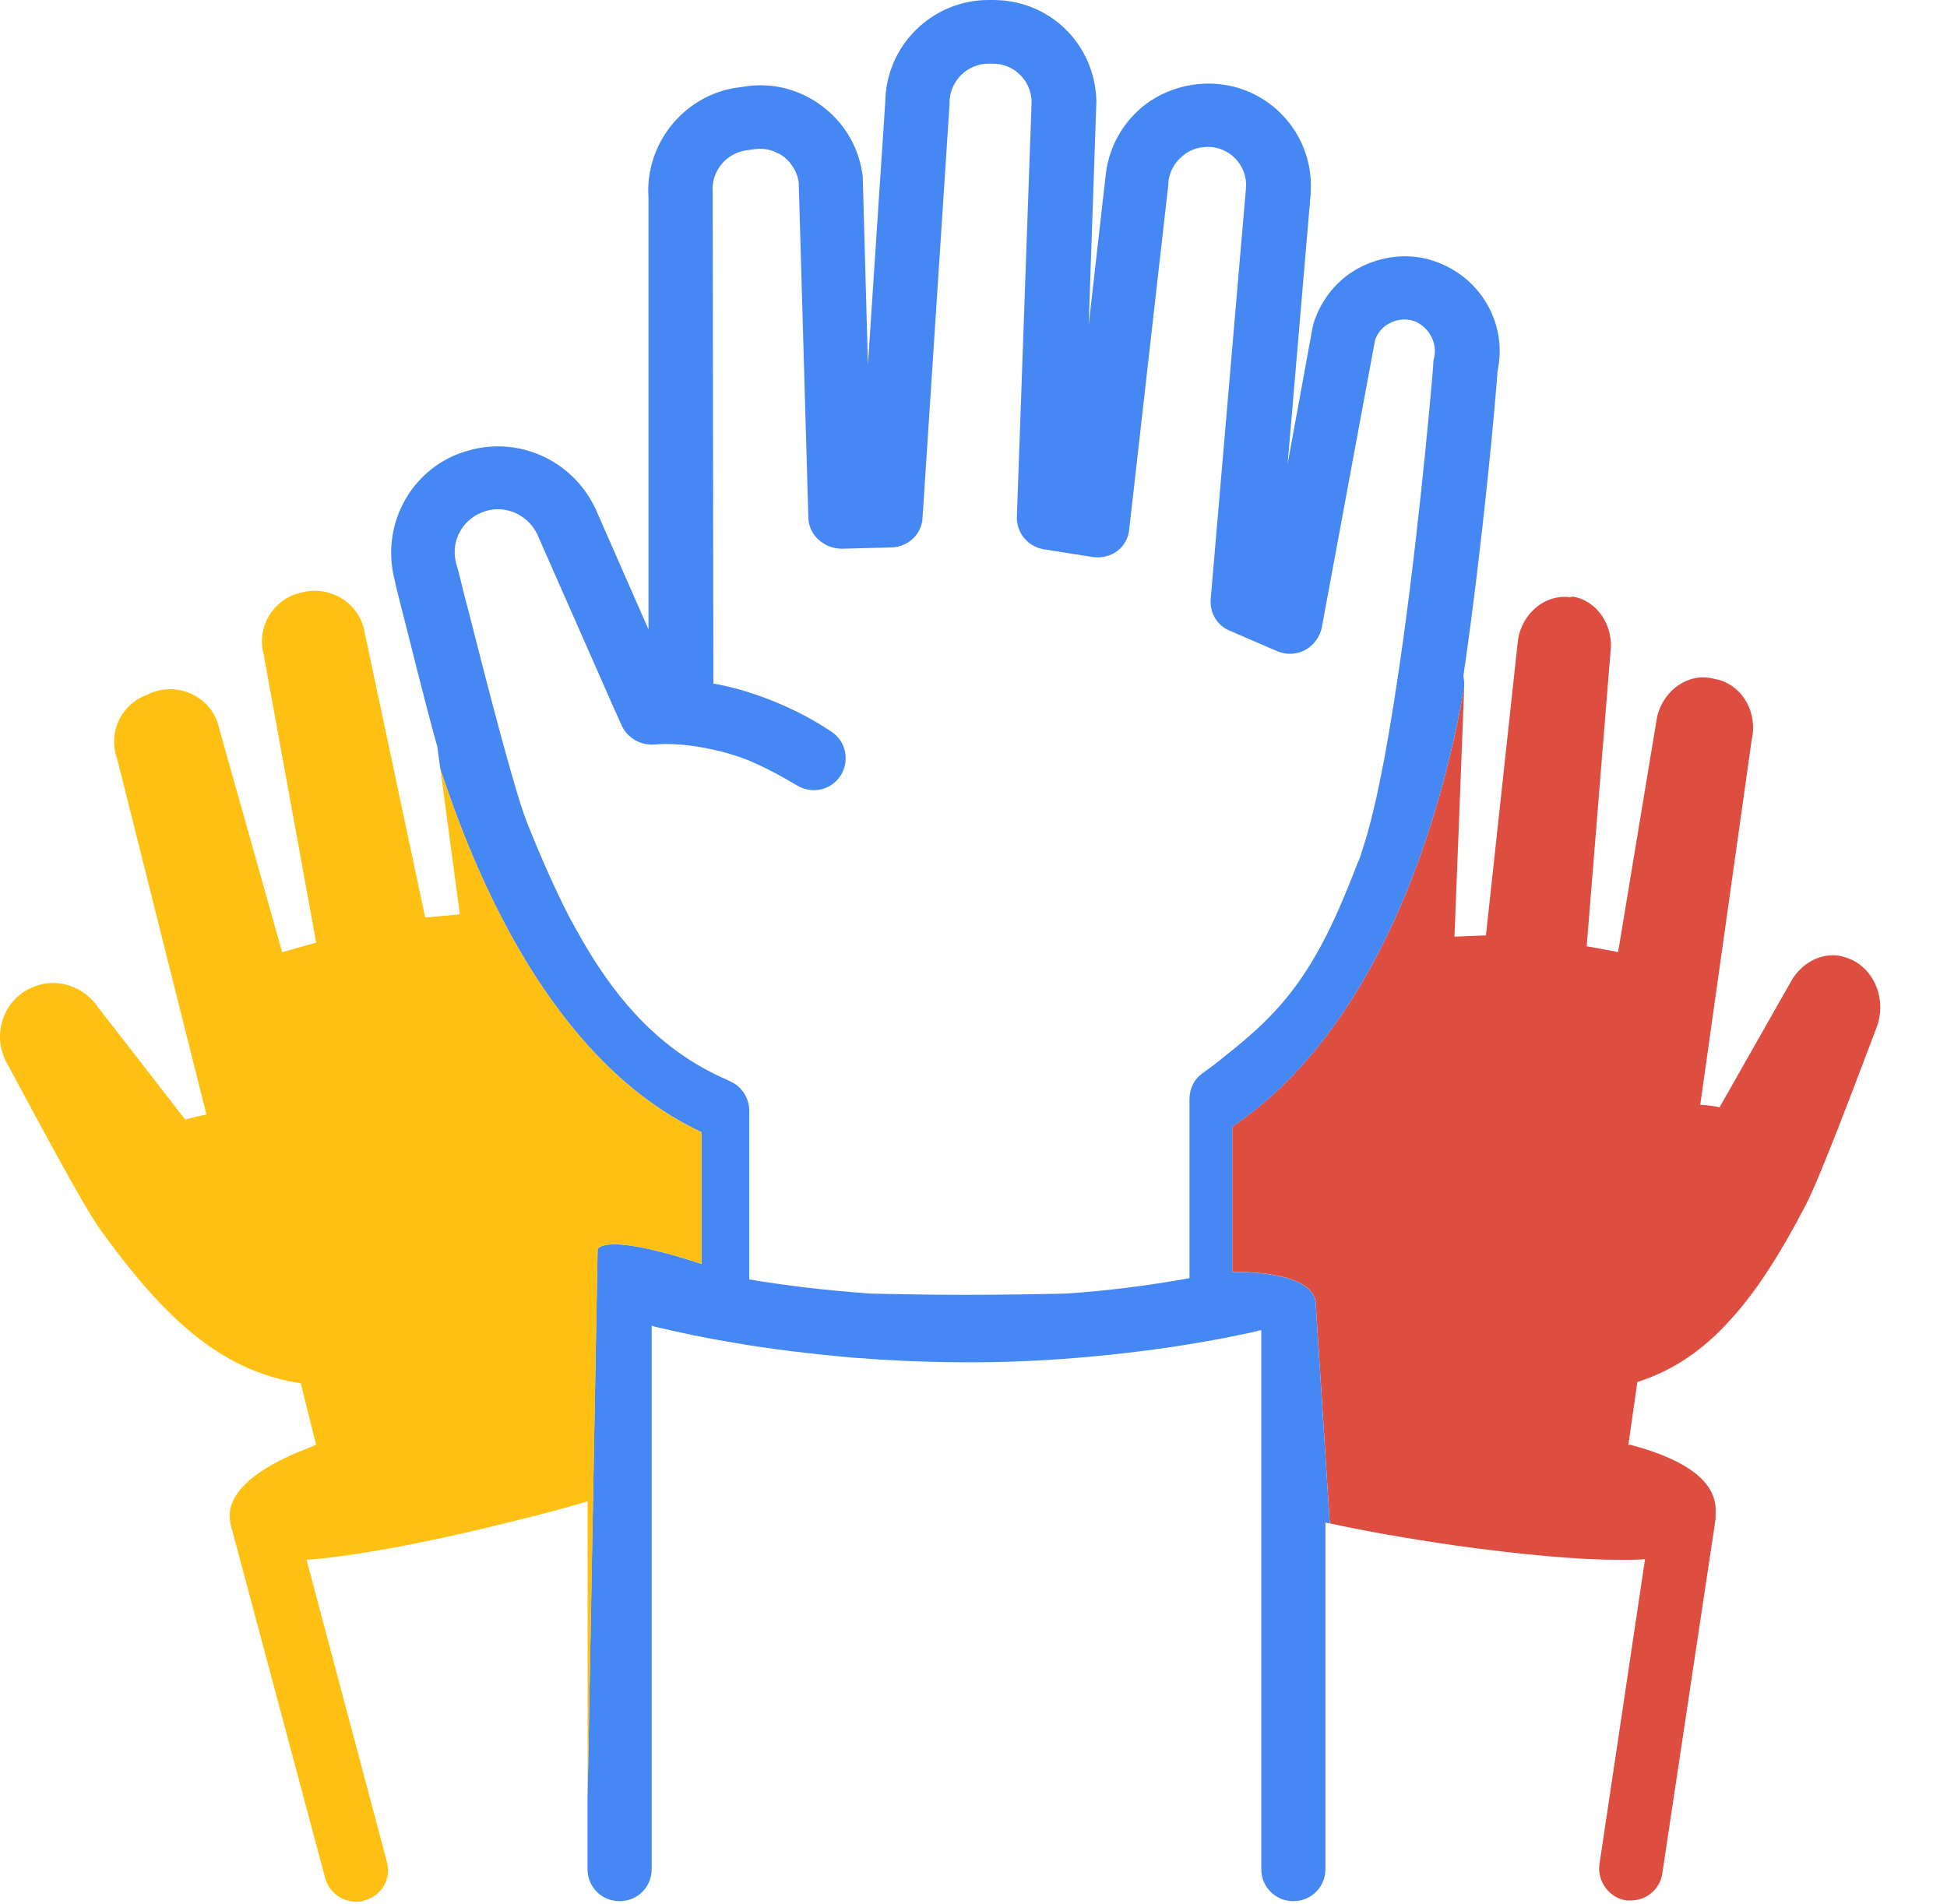
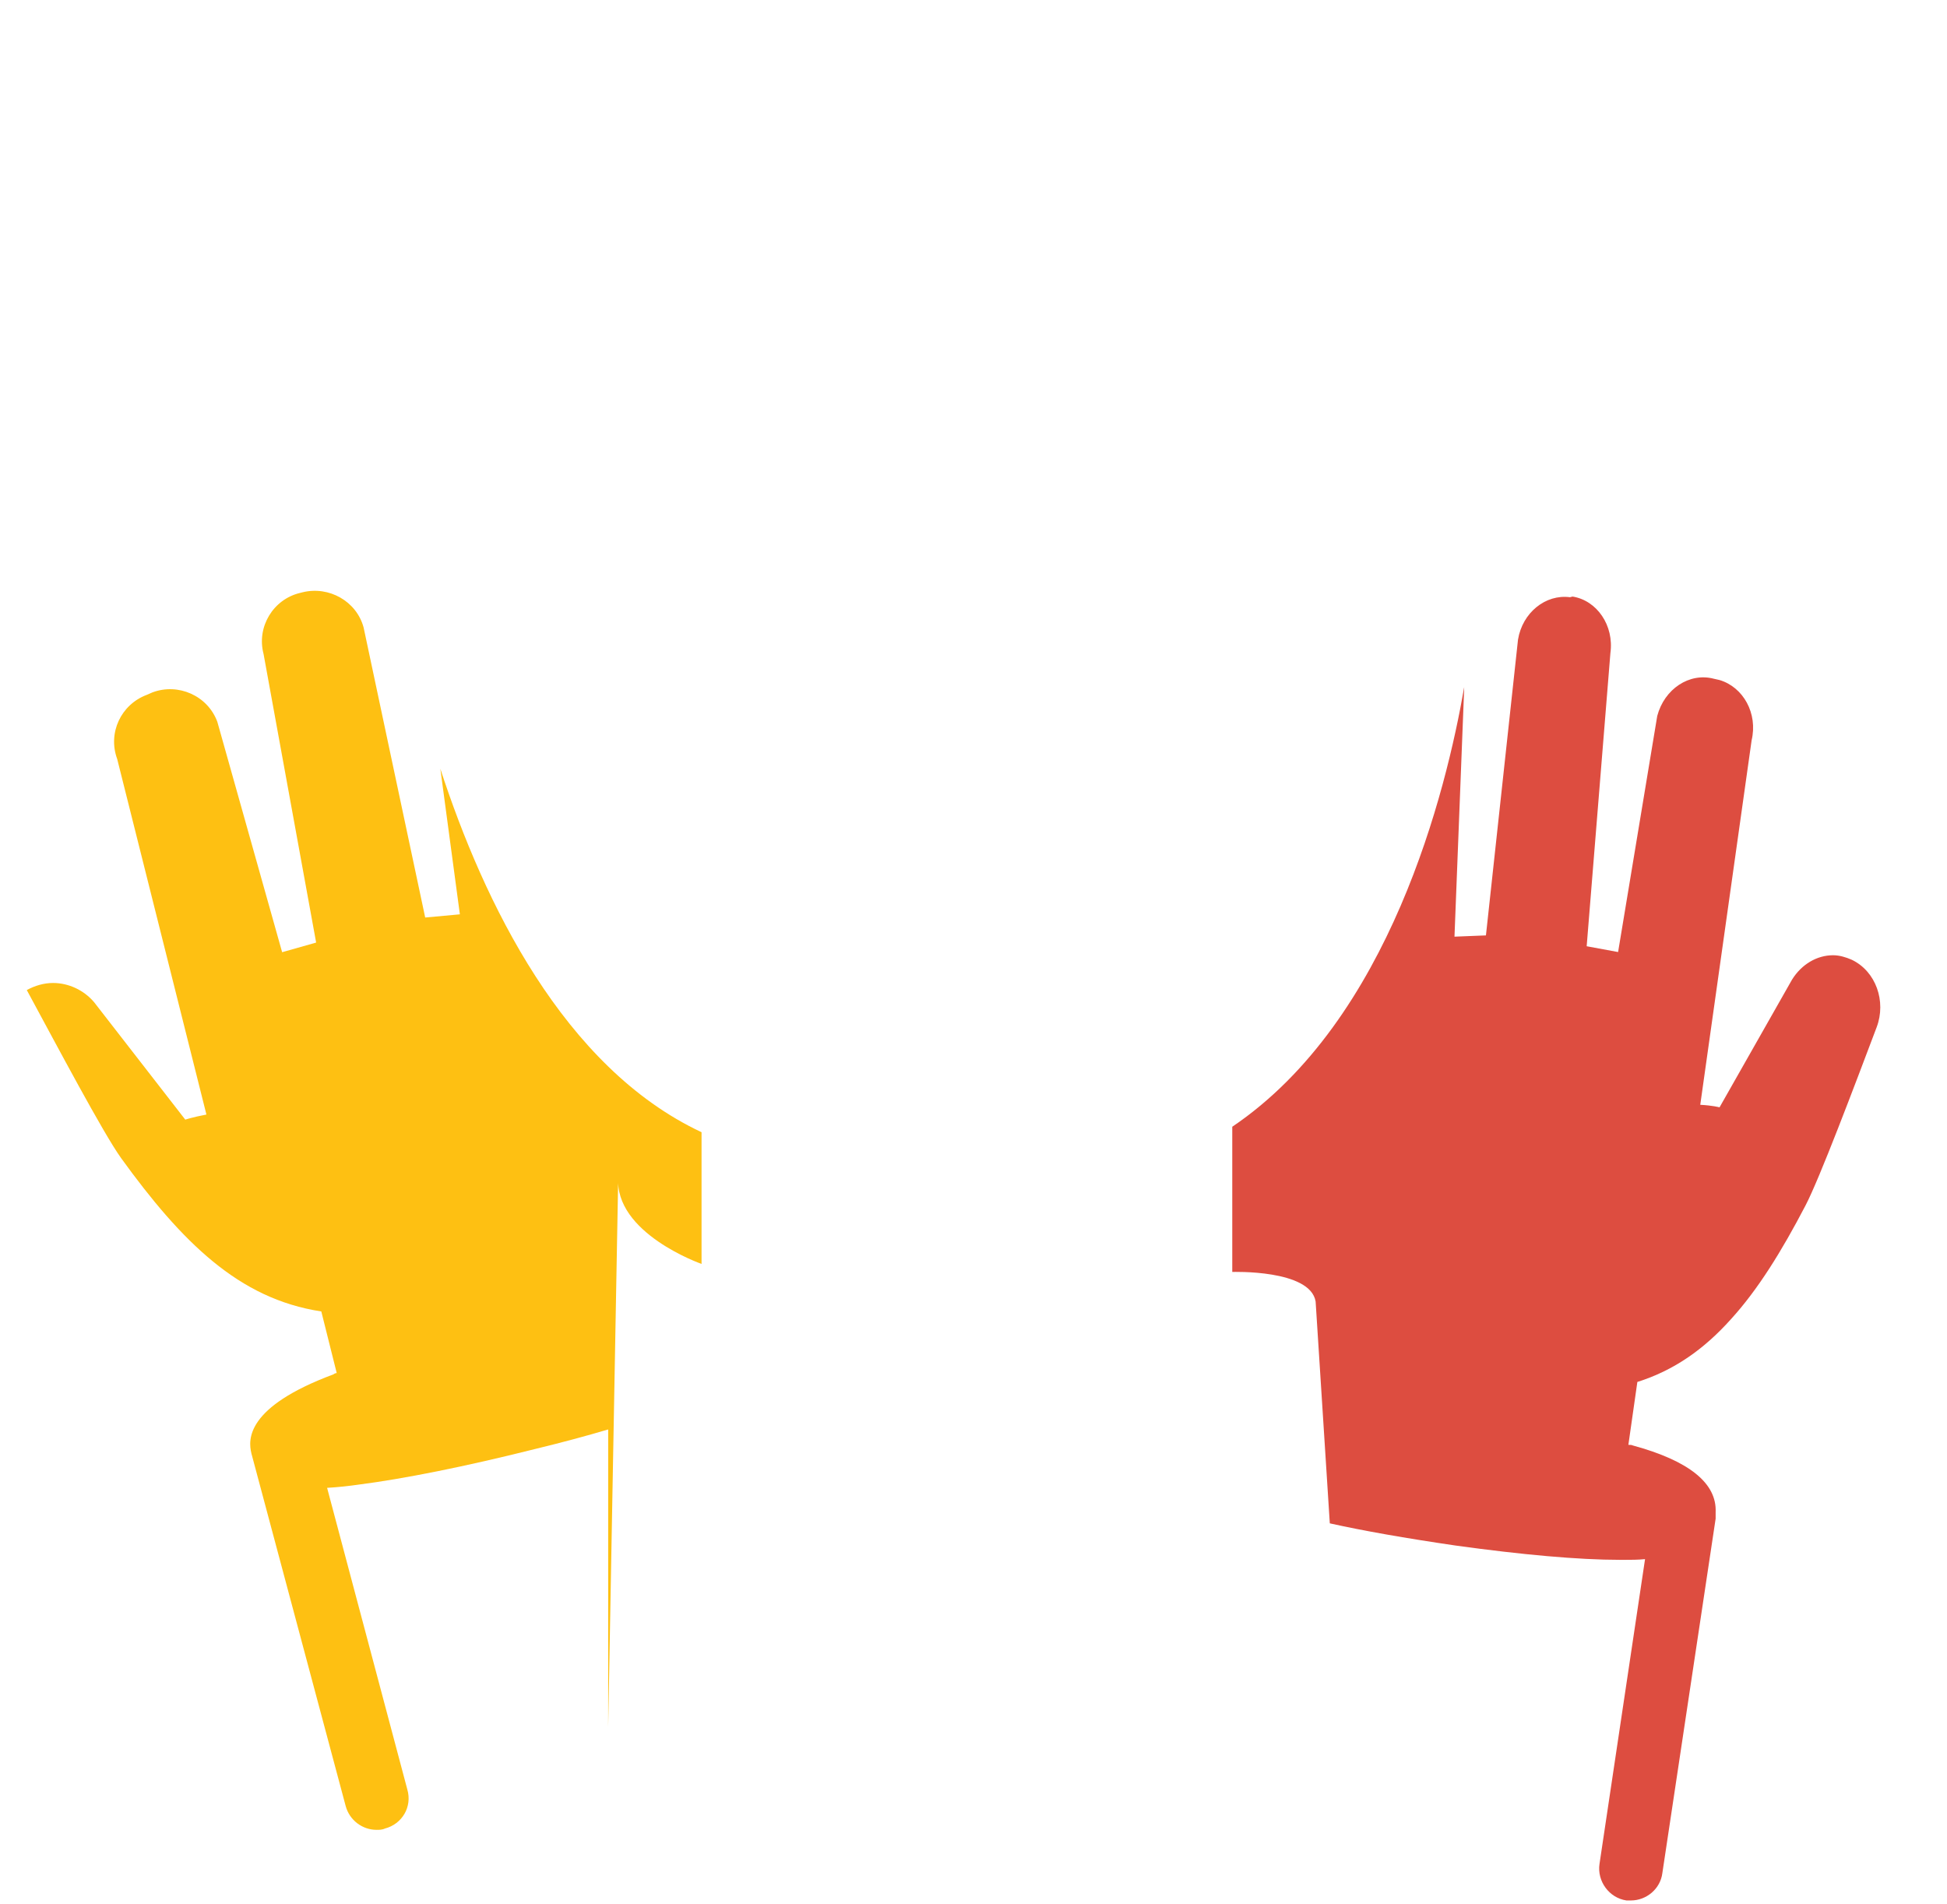
<svg xmlns="http://www.w3.org/2000/svg" version="1.1" id="Layer_1" x="0px" y="0px" width="181px" height="177px" viewBox="0 0 181 177" enable-background="new 0 0 181 177" xml:space="preserve">
  <path fill="#333333" d="M239.999,71.05c-4.574,0-8.774-1.073-12.6-3.22c-3.827-2.147-6.86-5.11-9.1-8.89  c-2.24-3.827-3.36-8.143-3.36-12.95c0-4.76,1.12-9.03,3.36-12.81c2.24-3.827,5.273-6.813,9.1-8.96c3.826-2.146,8.026-3.22,12.6-3.22  c4.62,0,8.82,1.073,12.6,3.22c3.826,2.147,6.836,5.134,9.03,8.96c2.24,3.78,3.36,8.05,3.36,12.81c0,4.807-1.12,9.123-3.36,12.95  c-2.194,3.78-5.204,6.743-9.03,8.89C248.772,69.977,244.572,71.05,239.999,71.05z M239.999,62.3c2.94,0,5.53-0.653,7.77-1.96  c2.24-1.353,3.99-3.267,5.25-5.74c1.26-2.473,1.89-5.343,1.89-8.61c0-3.267-0.63-6.113-1.89-8.54c-1.26-2.474-3.01-4.363-5.25-5.67  c-2.24-1.307-4.83-1.96-7.77-1.96s-5.554,0.653-7.84,1.96c-2.24,1.307-3.99,3.196-5.25,5.67c-1.26,2.427-1.89,5.273-1.89,8.54  c0,3.267,0.63,6.137,1.89,8.61c1.26,2.473,3.01,4.387,5.25,5.74C234.445,61.646,237.059,62.3,239.999,62.3z" />
  <path fill="#333333" d="M282.08,29.61v12.25h16.45v7.77h-16.45v12.95h18.55v7.98h-28.35V21.63h28.35v7.98H282.08z" />
  <path fill="#333333" d="M307.155,46.06c0-4.807,1.074-9.1,3.22-12.88c2.194-3.827,5.157-6.79,8.89-8.89  c3.78-2.146,8.004-3.22,12.67-3.22c5.459,0,10.243,1.4,14.35,4.2c4.107,2.8,6.977,6.673,8.609,11.62h-11.27  c-1.12-2.333-2.706-4.083-4.76-5.25c-2.006-1.167-4.34-1.75-7-1.75c-2.846,0-5.391,0.677-7.631,2.03  c-2.192,1.307-3.919,3.173-5.179,5.6c-1.213,2.427-1.82,5.273-1.82,8.54c0,3.22,0.607,6.067,1.82,8.54  c1.26,2.427,2.987,4.316,5.179,5.67c2.24,1.307,4.785,1.96,7.631,1.96c2.66,0,4.994-0.583,7-1.75c2.054-1.213,3.64-2.987,4.76-5.32  h11.27c-1.633,4.993-4.502,8.89-8.609,11.69c-4.061,2.753-8.844,4.13-14.35,4.13c-4.666,0-8.891-1.05-12.67-3.15  c-3.733-2.147-6.696-5.11-8.89-8.89C308.229,55.16,307.155,50.867,307.155,46.06z" />
-   <path fill="#333333" d="M380.136,71.05c-3.407,0-6.487-0.583-9.239-1.75c-2.707-1.167-4.854-2.847-6.44-5.04  c-1.587-2.193-2.403-4.783-2.45-7.77h10.5c0.141,2.006,0.84,3.593,2.1,4.76c1.308,1.167,3.08,1.75,5.32,1.75  c2.287,0,4.083-0.537,5.391-1.61c1.307-1.12,1.959-2.567,1.959-4.34c0-1.446-0.442-2.637-1.329-3.57  c-0.888-0.933-2.007-1.657-3.36-2.17c-1.307-0.56-3.127-1.167-5.46-1.82c-3.173-0.934-5.763-1.844-7.771-2.73  c-1.959-0.933-3.662-2.31-5.109-4.13c-1.4-1.867-2.1-4.34-2.1-7.42c0-2.893,0.723-5.413,2.17-7.56c1.447-2.146,3.477-3.78,6.09-4.9  c2.613-1.167,5.6-1.75,8.96-1.75c5.04,0,9.123,1.237,12.25,3.71c3.173,2.427,4.923,5.833,5.25,10.22h-10.78  c-0.093-1.68-0.816-3.057-2.17-4.13c-1.307-1.12-3.057-1.68-5.25-1.68c-1.913,0-3.453,0.49-4.62,1.47  c-1.12,0.98-1.68,2.403-1.68,4.27c0,1.307,0.42,2.403,1.26,3.29c0.888,0.84,1.96,1.54,3.22,2.1c1.307,0.513,3.127,1.12,5.461,1.82  c3.172,0.934,5.762,1.867,7.77,2.8c2.007,0.933,3.732,2.333,5.18,4.2s2.17,4.317,2.17,7.35c0,2.613-0.677,5.04-2.029,7.28  c-1.354,2.24-3.338,4.037-5.95,5.39C386.833,70.396,383.729,71.05,380.136,71.05z" />
  <path fill="#333333" d="M214.799,130.92c0-4.854,1.05-9.17,3.15-12.95c2.1-3.827,5.016-6.79,8.75-8.89  c3.78-2.146,8.05-3.221,12.81-3.221c5.833,0,10.826,1.541,14.98,4.621c4.153,3.08,6.93,7.279,8.33,12.6h-13.16  c-0.98-2.053-2.38-3.617-4.2-4.689c-1.774-1.074-3.804-1.61-6.09-1.61c-3.687,0-6.674,1.282-8.96,3.85  c-2.287,2.567-3.43,5.997-3.43,10.29s1.143,7.723,3.43,10.29c2.286,2.567,5.273,3.851,8.96,3.851c2.286,0,4.316-0.537,6.09-1.61  c1.82-1.073,3.22-2.638,4.2-4.69h13.16c-1.4,5.32-4.177,9.521-8.33,12.6c-4.154,3.033-9.147,4.551-14.98,4.551  c-4.76,0-9.03-1.051-12.81-3.15c-3.734-2.146-6.65-5.109-8.75-8.89C215.849,140.09,214.799,135.773,214.799,130.92z" />
  <path fill="#333333" d="M276.169,112.439c-2.1,0-3.827-0.606-5.18-1.819c-1.307-1.261-1.96-2.8-1.96-4.62  c0-1.867,0.653-3.407,1.96-4.62c1.353-1.26,3.08-1.89,5.18-1.89c2.053,0,3.733,0.63,5.04,1.89c1.353,1.213,2.03,2.753,2.03,4.62  c0,1.82-0.677,3.359-2.03,4.62C279.902,111.833,278.222,112.439,276.169,112.439z M282.119,116.5v39.061h-11.97V116.5H282.119z" />
  <path fill="#333333" d="M312.563,145.41v10.15h-6.09c-4.34,0-7.723-1.051-10.15-3.15c-2.426-2.146-3.64-5.623-3.64-10.43v-15.541  h-4.76V116.5h4.76v-9.52h11.97v9.52h7.84v9.939h-7.84v15.681c0,1.167,0.28,2.007,0.84,2.521c0.56,0.512,1.494,0.77,2.8,0.77H312.563  z" />
-   <path fill="#333333" d="M325.251,112.439c-2.101,0-3.827-0.606-5.18-1.819c-1.307-1.261-1.96-2.8-1.96-4.62  c0-1.867,0.653-3.407,1.96-4.62c1.353-1.26,3.079-1.89,5.18-1.89c2.053,0,3.733,0.63,5.04,1.89c1.354,1.213,2.03,2.753,2.03,4.62  c0,1.82-0.677,3.359-2.03,4.62C328.984,111.833,327.304,112.439,325.251,112.439z M331.201,116.5v39.061h-11.97V116.5H331.201z" />
  <path fill="#333333" d="M351.075,145.689h16.94v9.871h-30.311v-9.521l16.24-19.67h-16.101v-9.87h29.82v9.52L351.075,145.689z" />
-   <path fill="#333333" d="M411.422,135.4c0,1.119-0.07,2.287-0.21,3.5h-27.09c0.187,2.427,0.957,4.293,2.31,5.6  c1.4,1.26,3.104,1.891,5.11,1.891c2.987,0,5.063-1.261,6.229-3.781h12.74c-0.652,2.567-1.843,4.877-3.569,6.931  c-1.681,2.053-3.804,3.663-6.37,4.83c-2.567,1.167-5.438,1.75-8.61,1.75c-3.827,0-7.233-0.817-10.22-2.45  c-2.987-1.633-5.32-3.967-7-7s-2.52-6.58-2.52-10.64c0-4.061,0.816-7.607,2.449-10.64c1.68-3.033,4.014-5.367,7-7  c2.987-1.634,6.417-2.451,10.29-2.451c3.78,0,7.14,0.793,10.08,2.381c2.94,1.587,5.228,3.85,6.86,6.789  C410.582,128.05,411.422,131.48,411.422,135.4z M399.172,132.25c0-2.053-0.7-3.688-2.1-4.9c-1.4-1.213-3.15-1.819-5.25-1.819  c-2.008,0-3.711,0.583-5.11,1.75c-1.353,1.167-2.192,2.823-2.521,4.97H399.172z" />
-   <path fill="#333333" d="M441.537,116.08c4.573,0,8.213,1.493,10.92,4.48c2.753,2.939,4.13,7,4.13,12.18v22.82h-11.899V134.35  c0-2.613-0.678-4.643-2.03-6.09c-1.354-1.447-3.174-2.17-5.46-2.17c-2.287,0-4.107,0.723-5.46,2.17  c-1.354,1.447-2.03,3.477-2.03,6.09v21.211h-11.97V116.5h11.97v5.18c1.213-1.727,2.846-3.08,4.9-4.06  C436.66,116.593,438.97,116.08,441.537,116.08z" />
  <path fill="#333333" d="M525.869,106.42l-17.43,49.141h-14.98l-17.43-49.141h12.74l12.18,37.1l12.25-37.1H525.869z" />
  <path fill="#333333" d="M548.652,156.12c-3.827,0-7.28-0.817-10.36-2.45c-3.034-1.633-5.437-3.967-7.21-7  c-1.727-3.033-2.59-6.58-2.59-10.64c0-4.013,0.886-7.537,2.66-10.57c1.772-3.08,4.199-5.437,7.279-7.069  c3.08-1.634,6.533-2.451,10.36-2.451c3.826,0,7.28,0.817,10.36,2.451c3.08,1.633,5.506,3.989,7.279,7.069  c1.773,3.033,2.66,6.558,2.66,10.57s-0.91,7.56-2.729,10.64c-1.774,3.033-4.225,5.367-7.351,7  C555.932,155.303,552.479,156.12,548.652,156.12z M548.652,145.76c2.285,0,4.223-0.84,5.81-2.52c1.633-1.68,2.45-4.083,2.45-7.21  c0-3.128-0.794-5.53-2.38-7.21c-1.54-1.68-3.454-2.521-5.74-2.521c-2.334,0-4.271,0.841-5.81,2.521  c-1.54,1.633-2.311,4.037-2.311,7.21c0,3.127,0.746,5.53,2.24,7.21C544.452,144.92,546.365,145.76,548.652,145.76z" />
  <path fill="#333333" d="M597.212,145.41v10.15h-6.09c-4.34,0-7.723-1.051-10.15-3.15c-2.427-2.146-3.64-5.623-3.64-10.43v-15.541  h-4.76V116.5h4.76v-9.52h11.97v9.52h7.84v9.939h-7.84v15.681c0,1.167,0.28,2.007,0.84,2.521c0.561,0.512,1.493,0.77,2.801,0.77  H597.212z" />
  <path fill="#333333" d="M640.699,135.4c0,1.119-0.07,2.287-0.21,3.5h-27.09c0.187,2.427,0.957,4.293,2.31,5.6  c1.4,1.26,3.104,1.891,5.11,1.891c2.986,0,5.063-1.261,6.229-3.781h12.74c-0.653,2.567-1.843,4.877-3.57,6.931  c-1.68,2.053-3.803,3.663-6.37,4.83c-2.565,1.167-5.436,1.75-8.609,1.75c-3.826,0-7.233-0.817-10.221-2.45  c-2.985-1.633-5.319-3.967-7-7c-1.68-3.033-2.52-6.58-2.52-10.64c0-4.061,0.817-7.607,2.45-10.64c1.68-3.033,4.014-5.367,7-7  c2.986-1.634,6.417-2.451,10.29-2.451c3.779,0,7.14,0.793,10.08,2.381c2.939,1.587,5.227,3.85,6.859,6.789  C639.859,128.05,640.699,131.48,640.699,135.4z M628.449,132.25c0-2.053-0.7-3.688-2.101-4.9c-1.399-1.213-3.149-1.819-5.25-1.819  c-2.006,0-3.71,0.583-5.109,1.75c-1.354,1.167-2.193,2.823-2.521,4.97H628.449z" />
  <path fill="#DD4D40" d="M150.605,145.021h0.475c0.539,0,1.192,0,1.849-0.065l-4.233,28.333c-0.24,1.607,0.893,3.164,2.505,3.4  c0.179,0,0.299,0,0.419,0c1.43,0,2.742-1.071,2.921-2.561l4.951-32.936v-0.113c0-0.061,0-0.061,0-0.12c0-0.063,0-0.123,0-0.183  c0-0.062,0-0.116,0-0.182c0.12-2.686-2.446-4.775-7.693-6.205c-0.12-0.059-0.24-0.059-0.419-0.059l0.835-5.848  c3.401-1.069,6.202-3.041,8.707-5.842c2.505-2.748,4.711-6.319,6.923-10.56c1.313-2.508,4.591-11.215,6.621-16.589  c0.896-2.385-0.062-5.185-2.326-6.264c-0.536-0.233-1.134-0.416-1.729-0.416c-1.494,0-2.924,0.832-3.817,2.268l-6.738,11.871  c0,0-0.656-0.177-1.793-0.234l4.775-33.888c0.592-2.505-0.779-4.948-2.982-5.604l-0.542-0.123c-2.268-0.592-4.591,0.958-5.25,3.463  l-3.639,21.949l-2.921-0.539l2.206-27.261c0.354-2.56-1.254-4.893-3.521-5.25l-0.237,0.061c-2.268-0.299-4.418,1.433-4.831,3.938  l-2.982,27.504l-2.924,0.117l0.896-22.969c0.009-0.079,0-0.152,0.006-0.228c-1.664,9.621-6.897,30.961-21.56,40.869v13.5  c0,0,7.248-0.252,7.749,2.748l1.318,20.625c3.103,0.691,7.008,1.377,11.707,2.065C141.476,144.543,146.726,145.021,150.605,145.021z  " />
-   <path fill="#4587F3" d="M133.662,24.399c-2.268-0.896-4.828-0.712-7.04,0.363c-2.206,1.067-3.817,3.038-4.532,5.367  c0,0.111-0.065,0.234-0.065,0.296l-2.323,12.706l2.147-25.178c0-0.059,0-0.059,0-0.117c0.299-5.13-3.518-9.545-8.59-10.022  c-2.56-0.237-5.13,0.536-7.099,2.15c-1.966,1.667-3.161,3.935-3.398,6.56l-1.553,13.667l0.712-20.698V9.308  C101.745,4.058,97.57,0,92.32,0h-0.419c-5.25,0-9.545,4.236-9.604,9.486l-1.611,24.398l-0.475-17.183c0-0.061,0-0.179,0-0.237  c-0.302-2.566-1.553-4.834-3.577-6.439c-2.03-1.611-4.535-2.329-7.04-2.033l-0.835,0.123c-5.068,0.595-8.83,5.186-8.473,10.26  v40.148l-4.948-11.279c0-0.059-0.062-0.059-0.062-0.117c-2.148-4.354-7.037-6.563-11.69-5.25c-5.13,1.371-8.232,6.685-6.923,11.935  l0.182,0.832c1.374,5.367,2.625,10.559,3.814,14.792l0.272,2.039c4.04,12.39,11.443,27.776,24.284,33.789v12.252  c0,0-8.162-2.852-9.662-1.428l-0.935,51.173v6.511c0,1.67,1.313,2.981,2.982,2.981c1.667,0,2.982-1.315,2.982-2.981v-50.525  c0.12,0.063,0.24,0.063,0.357,0.117c1.014,0.236,2.147,0.477,3.521,0.779c1.189,0.239,2.44,0.475,3.876,0.715  c3.161,0.539,6.92,1.014,11.092,1.377c6.085,0.469,13.125,0.649,20.763,0c3.756-0.309,7.693-0.782,11.751-1.494  c1.433-0.24,2.862-0.542,4.295-0.838c0.36-0.063,0.656-0.183,1.017-0.237v50.106c0,1.67,1.315,2.981,2.982,2.981  s2.982-1.315,2.982-2.981v-32.213c0.123,0.032,0.272,0.062,0.401,0.086l-1.318-20.631c-0.501-3-7.749-2.748-7.749-2.748v-13.5  c14.663-9.902,19.896-31.249,21.56-40.864c0.018-0.381-0.018-0.735-0.067-1.084c1.849-12.644,3.047-26.247,3.164-28.274  C140.163,30.246,137.778,25.951,133.662,24.399z M133.305,33.349c-0.061,0.185-0.061,0.302-0.061,0.48  c0,0.237-1.072,13.119-2.807,25.711c-1.069,7.632-2.323,15.147-3.815,19.562c-0.117,0.422-0.237,0.779-0.416,1.137  c-1.195,3.102-2.271,5.604-3.404,7.69c-2.323,4.303-4.772,6.982-8.707,10.081c-0.715,0.592-1.491,1.192-2.326,1.79  c-0.773,0.539-1.19,1.439-1.19,2.392v16.641c-3.94,0.715-7.813,1.191-11.517,1.434c-2.742,0.061-5.903,0.116-9.48,0.116  c-3.164,0-6.029-0.059-8.651-0.116c-4.233-0.3-8.054-0.773-11.276-1.313v-15.685c0-1.192-0.712-2.269-1.79-2.742  c-0.237-0.123-0.536-0.237-0.773-0.36c-5.49-2.505-9.486-6.8-12.768-12.407c-0.478-0.832-0.955-1.673-1.433-2.563  c-1.374-2.687-2.684-5.669-3.938-8.827c-1.134-2.921-3.524-12.167-5.37-19.444c-0.357-1.315-0.659-2.563-0.952-3.759l-0.24-0.835  c-0.536-2.147,0.715-4.233,2.807-4.831c1.846-0.539,3.815,0.357,4.711,2.092l7.096,16.102l0.776,1.731  c0.539,1.192,1.793,1.907,3.103,1.787c0,0,1.134-0.12,2.924,0.062c1.491,0.179,3.521,0.539,5.669,1.371  c2.561,1.072,4.474,2.326,4.535,2.326c1.371,0.897,3.22,0.533,4.113-0.832c0.896-1.377,0.539-3.223-0.835-4.119  c-2.147-1.43-4.295-2.443-6.261-3.164c-1.433-0.536-3.044-1.014-4.711-1.307l-0.064-45.34c0-0.059,0-0.182,0-0.299  c-0.176-1.969,1.254-3.697,3.164-3.938l0.835-0.12c0.952-0.114,1.907,0.179,2.684,0.776c0.715,0.598,1.192,1.433,1.315,2.323  l0.894,31.143c0,0.776,0.357,1.556,0.955,2.086c0.598,0.536,1.371,0.835,2.147,0.835l4.652-0.123  c1.553-0.059,2.807-1.248,2.865-2.801L88.27,9.735c0-0.062,0-0.123,0-0.182c0-1.969,1.611-3.636,3.639-3.636h0.357  c1.969,0,3.521,1.485,3.639,3.454l-1.371,38.66c-0.059,1.488,1.014,2.801,2.505,3.038l4.535,0.718  c0.776,0.117,1.608-0.065,2.268-0.539c0.656-0.48,1.072-1.254,1.134-2.027l3.639-32.092c0-0.065,0-0.065,0-0.123  c0.059-0.952,0.536-1.846,1.313-2.502c0.779-0.659,1.673-0.899,2.687-0.835c1.91,0.179,3.343,1.849,3.22,3.756l-3.281,38.235  c-0.12,1.315,0.595,2.511,1.793,2.988l4.412,1.907c0.838,0.354,1.79,0.296,2.566-0.12c0.776-0.422,1.371-1.195,1.553-2.089  l4.951-26.722c0.234-0.715,0.773-1.313,1.43-1.611c0.715-0.357,1.55-0.416,2.326-0.117  C132.886,30.487,133.662,31.916,133.305,33.349z" />
-   <path fill="#FEC012" d="M65.219,117.509v-12.245c-12.838-6.019-20.244-21.398-24.284-33.792l1.816,13.535l-3.223,0.296  l-5.725-26.962c-0.656-2.443-3.22-3.876-5.666-3.278l-0.24,0.061c-2.505,0.592-4.055,3.164-3.398,5.666l4.89,26.842l-3.161,0.896  l-6.023-21.416c-0.899-2.443-3.642-3.633-6.029-2.742l-0.536,0.234c-2.388,0.896-3.639,3.527-2.745,5.965l8.294,33.053  c-1.254,0.233-1.966,0.472-1.966,0.472L8.75,93.178c-0.955-1.131-2.385-1.789-3.817-1.789c-0.832,0-1.67,0.239-2.443,0.658  c-2.326,1.315-3.161,4.295-1.91,6.684c2.745,5.067,7.099,13.301,8.771,15.627c2.804,3.879,5.549,7.16,8.531,9.603  c2.982,2.446,6.202,4.056,10.078,4.651l1.433,5.728c-0.12,0-0.237,0.062-0.296,0.117c-8.177,3.044-7.939,6.085-7.638,7.339  c0,0.059,0.062,0.182,0.062,0.237l8.707,32.569c0.357,1.313,1.553,2.205,2.865,2.205c0.237,0,0.536,0,0.773-0.119  c1.611-0.416,2.563-2.024,2.089-3.64l-7.456-28.037c1.072-0.062,2.086-0.179,2.921-0.299c4.181-0.536,9.908-1.673,16.529-3.34  c2.44-0.592,4.652-1.188,6.68-1.79v27.671l0.935-51.173C57.057,114.661,65.219,117.509,65.219,117.509z" />
+   <path fill="#FEC012" d="M65.219,117.509v-12.245c-12.838-6.019-20.244-21.398-24.284-33.792l1.816,13.535l-3.223,0.296  l-5.725-26.962c-0.656-2.443-3.22-3.876-5.666-3.278l-0.24,0.061c-2.505,0.592-4.055,3.164-3.398,5.666l4.89,26.842l-3.161,0.896  l-6.023-21.416c-0.899-2.443-3.642-3.633-6.029-2.742l-0.536,0.234c-2.388,0.896-3.639,3.527-2.745,5.965l8.294,33.053  c-1.254,0.233-1.966,0.472-1.966,0.472L8.75,93.178c-0.955-1.131-2.385-1.789-3.817-1.789c-0.832,0-1.67,0.239-2.443,0.658  c2.745,5.067,7.099,13.301,8.771,15.627c2.804,3.879,5.549,7.16,8.531,9.603  c2.982,2.446,6.202,4.056,10.078,4.651l1.433,5.728c-0.12,0-0.237,0.062-0.296,0.117c-8.177,3.044-7.939,6.085-7.638,7.339  c0,0.059,0.062,0.182,0.062,0.237l8.707,32.569c0.357,1.313,1.553,2.205,2.865,2.205c0.237,0,0.536,0,0.773-0.119  c1.611-0.416,2.563-2.024,2.089-3.64l-7.456-28.037c1.072-0.062,2.086-0.179,2.921-0.299c4.181-0.536,9.908-1.673,16.529-3.34  c2.44-0.592,4.652-1.188,6.68-1.79v27.671l0.935-51.173C57.057,114.661,65.219,117.509,65.219,117.509z" />
</svg>